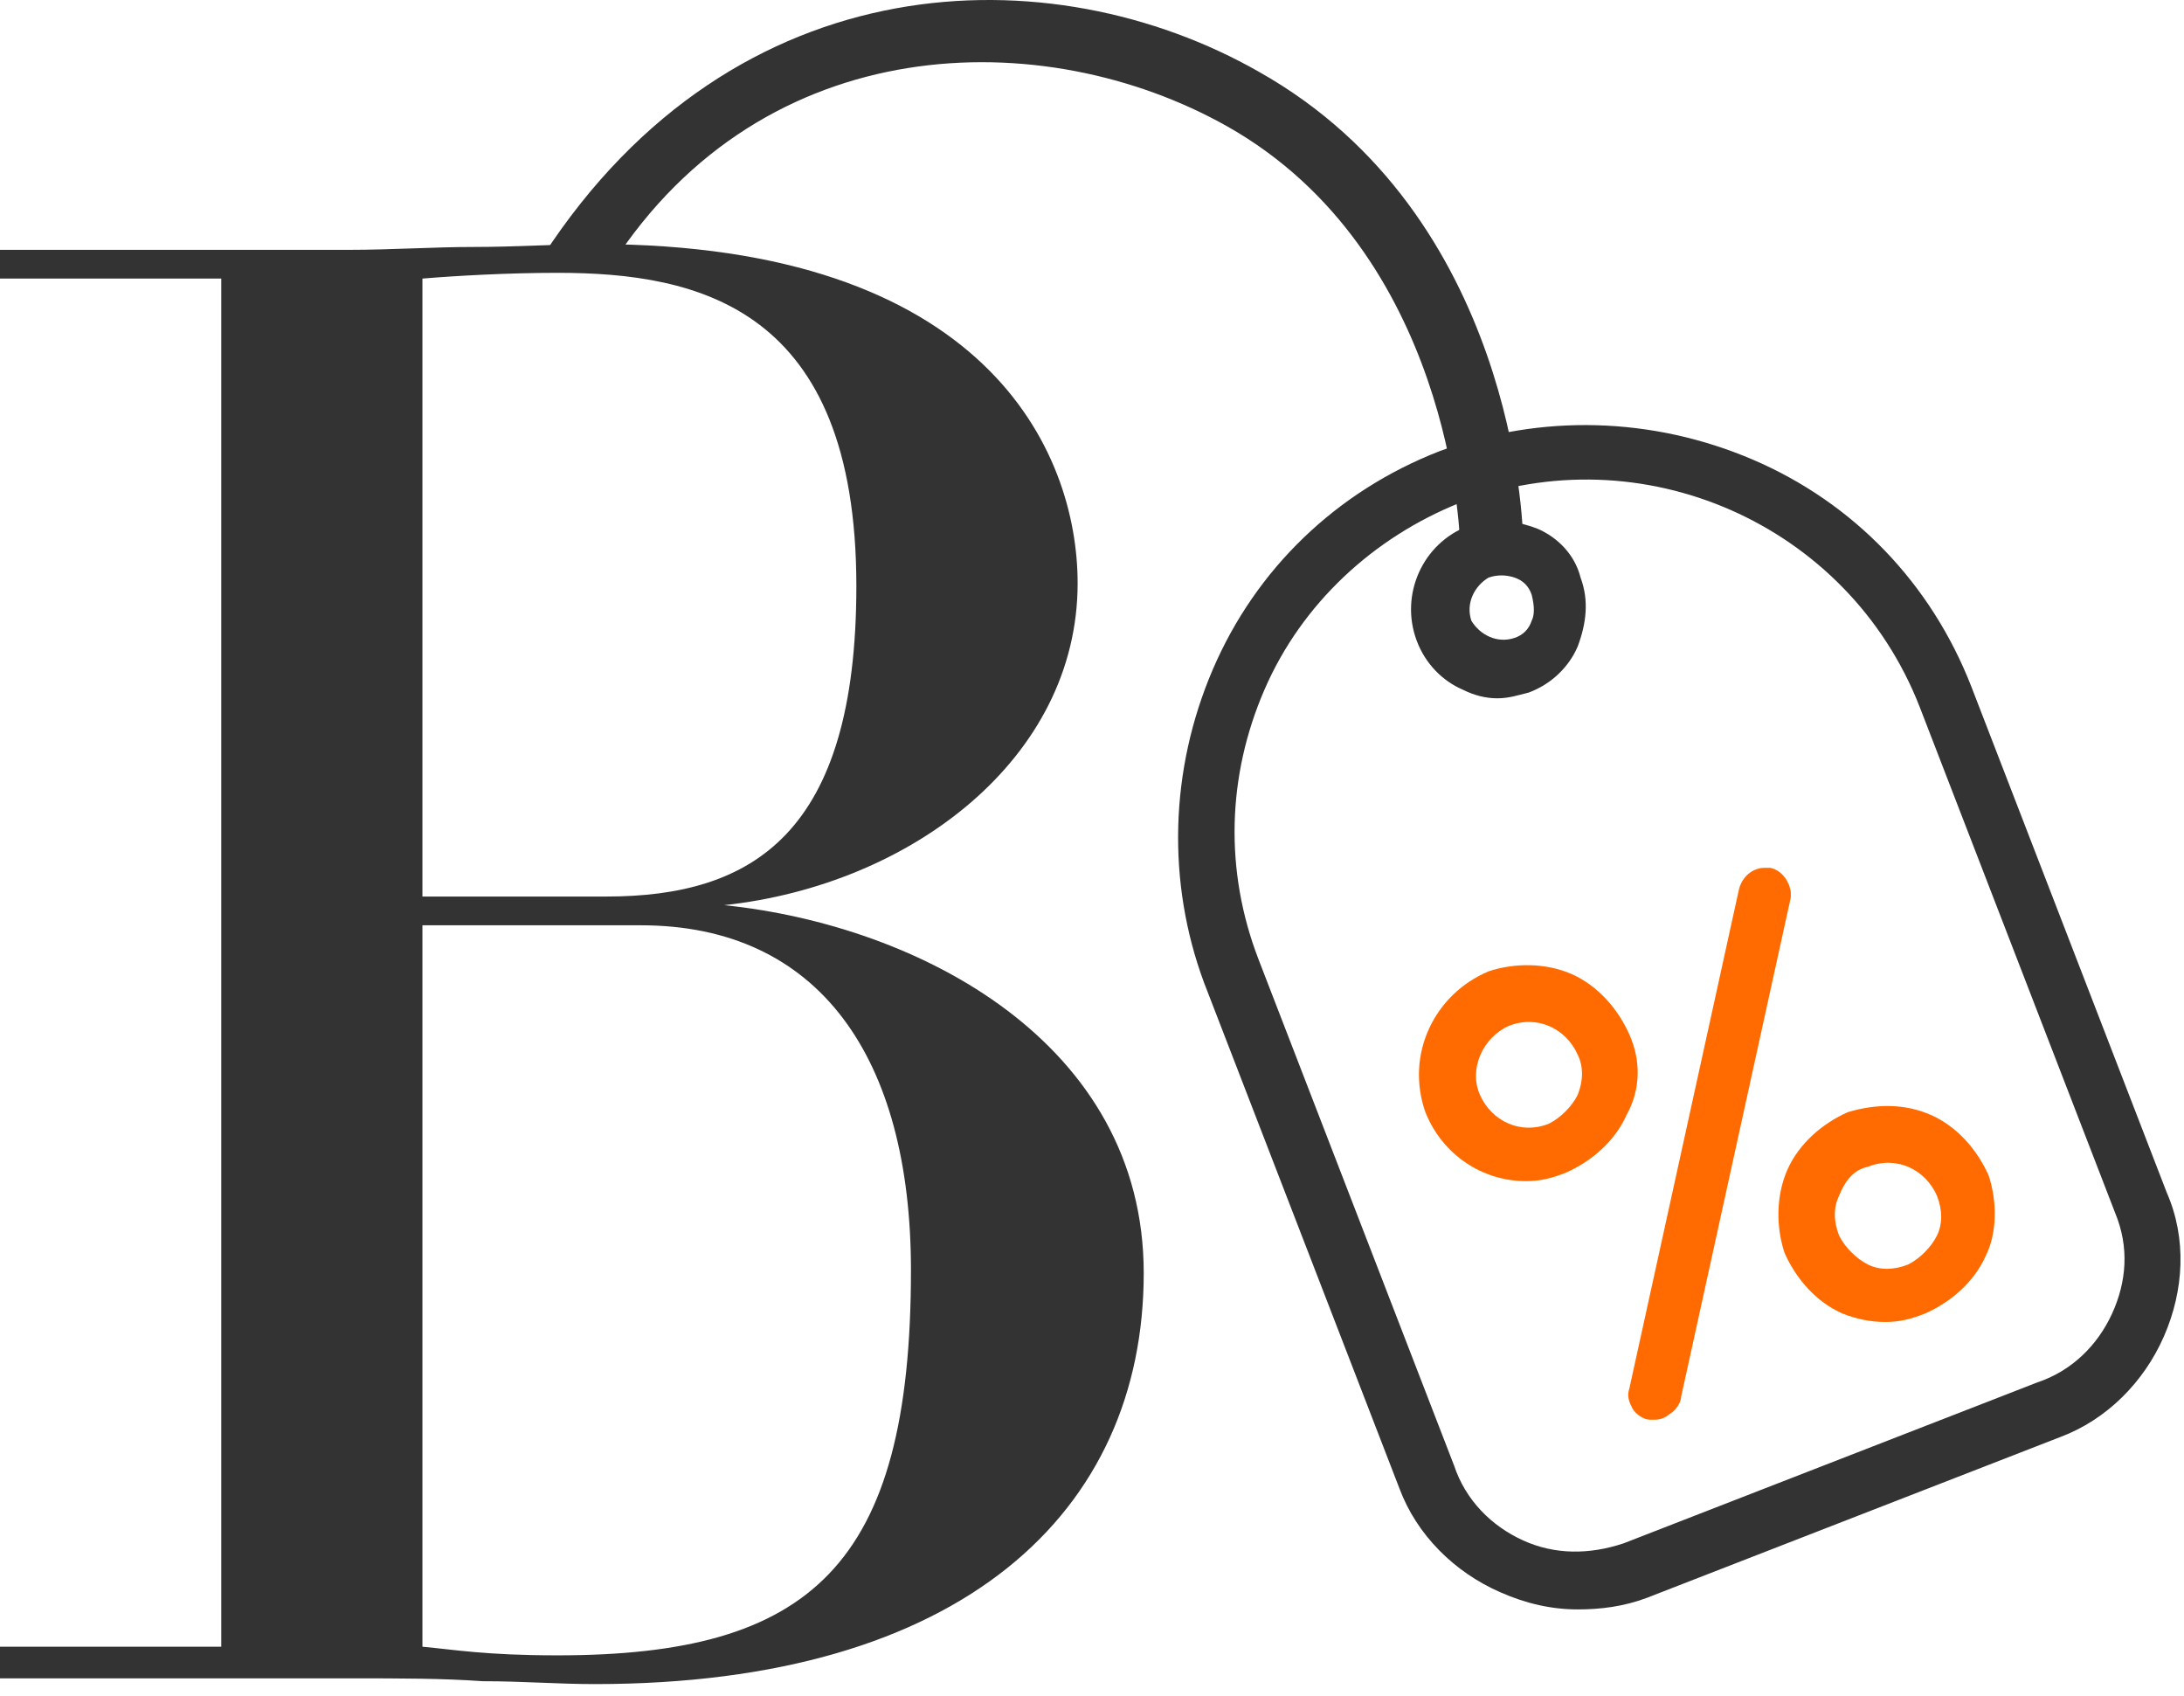
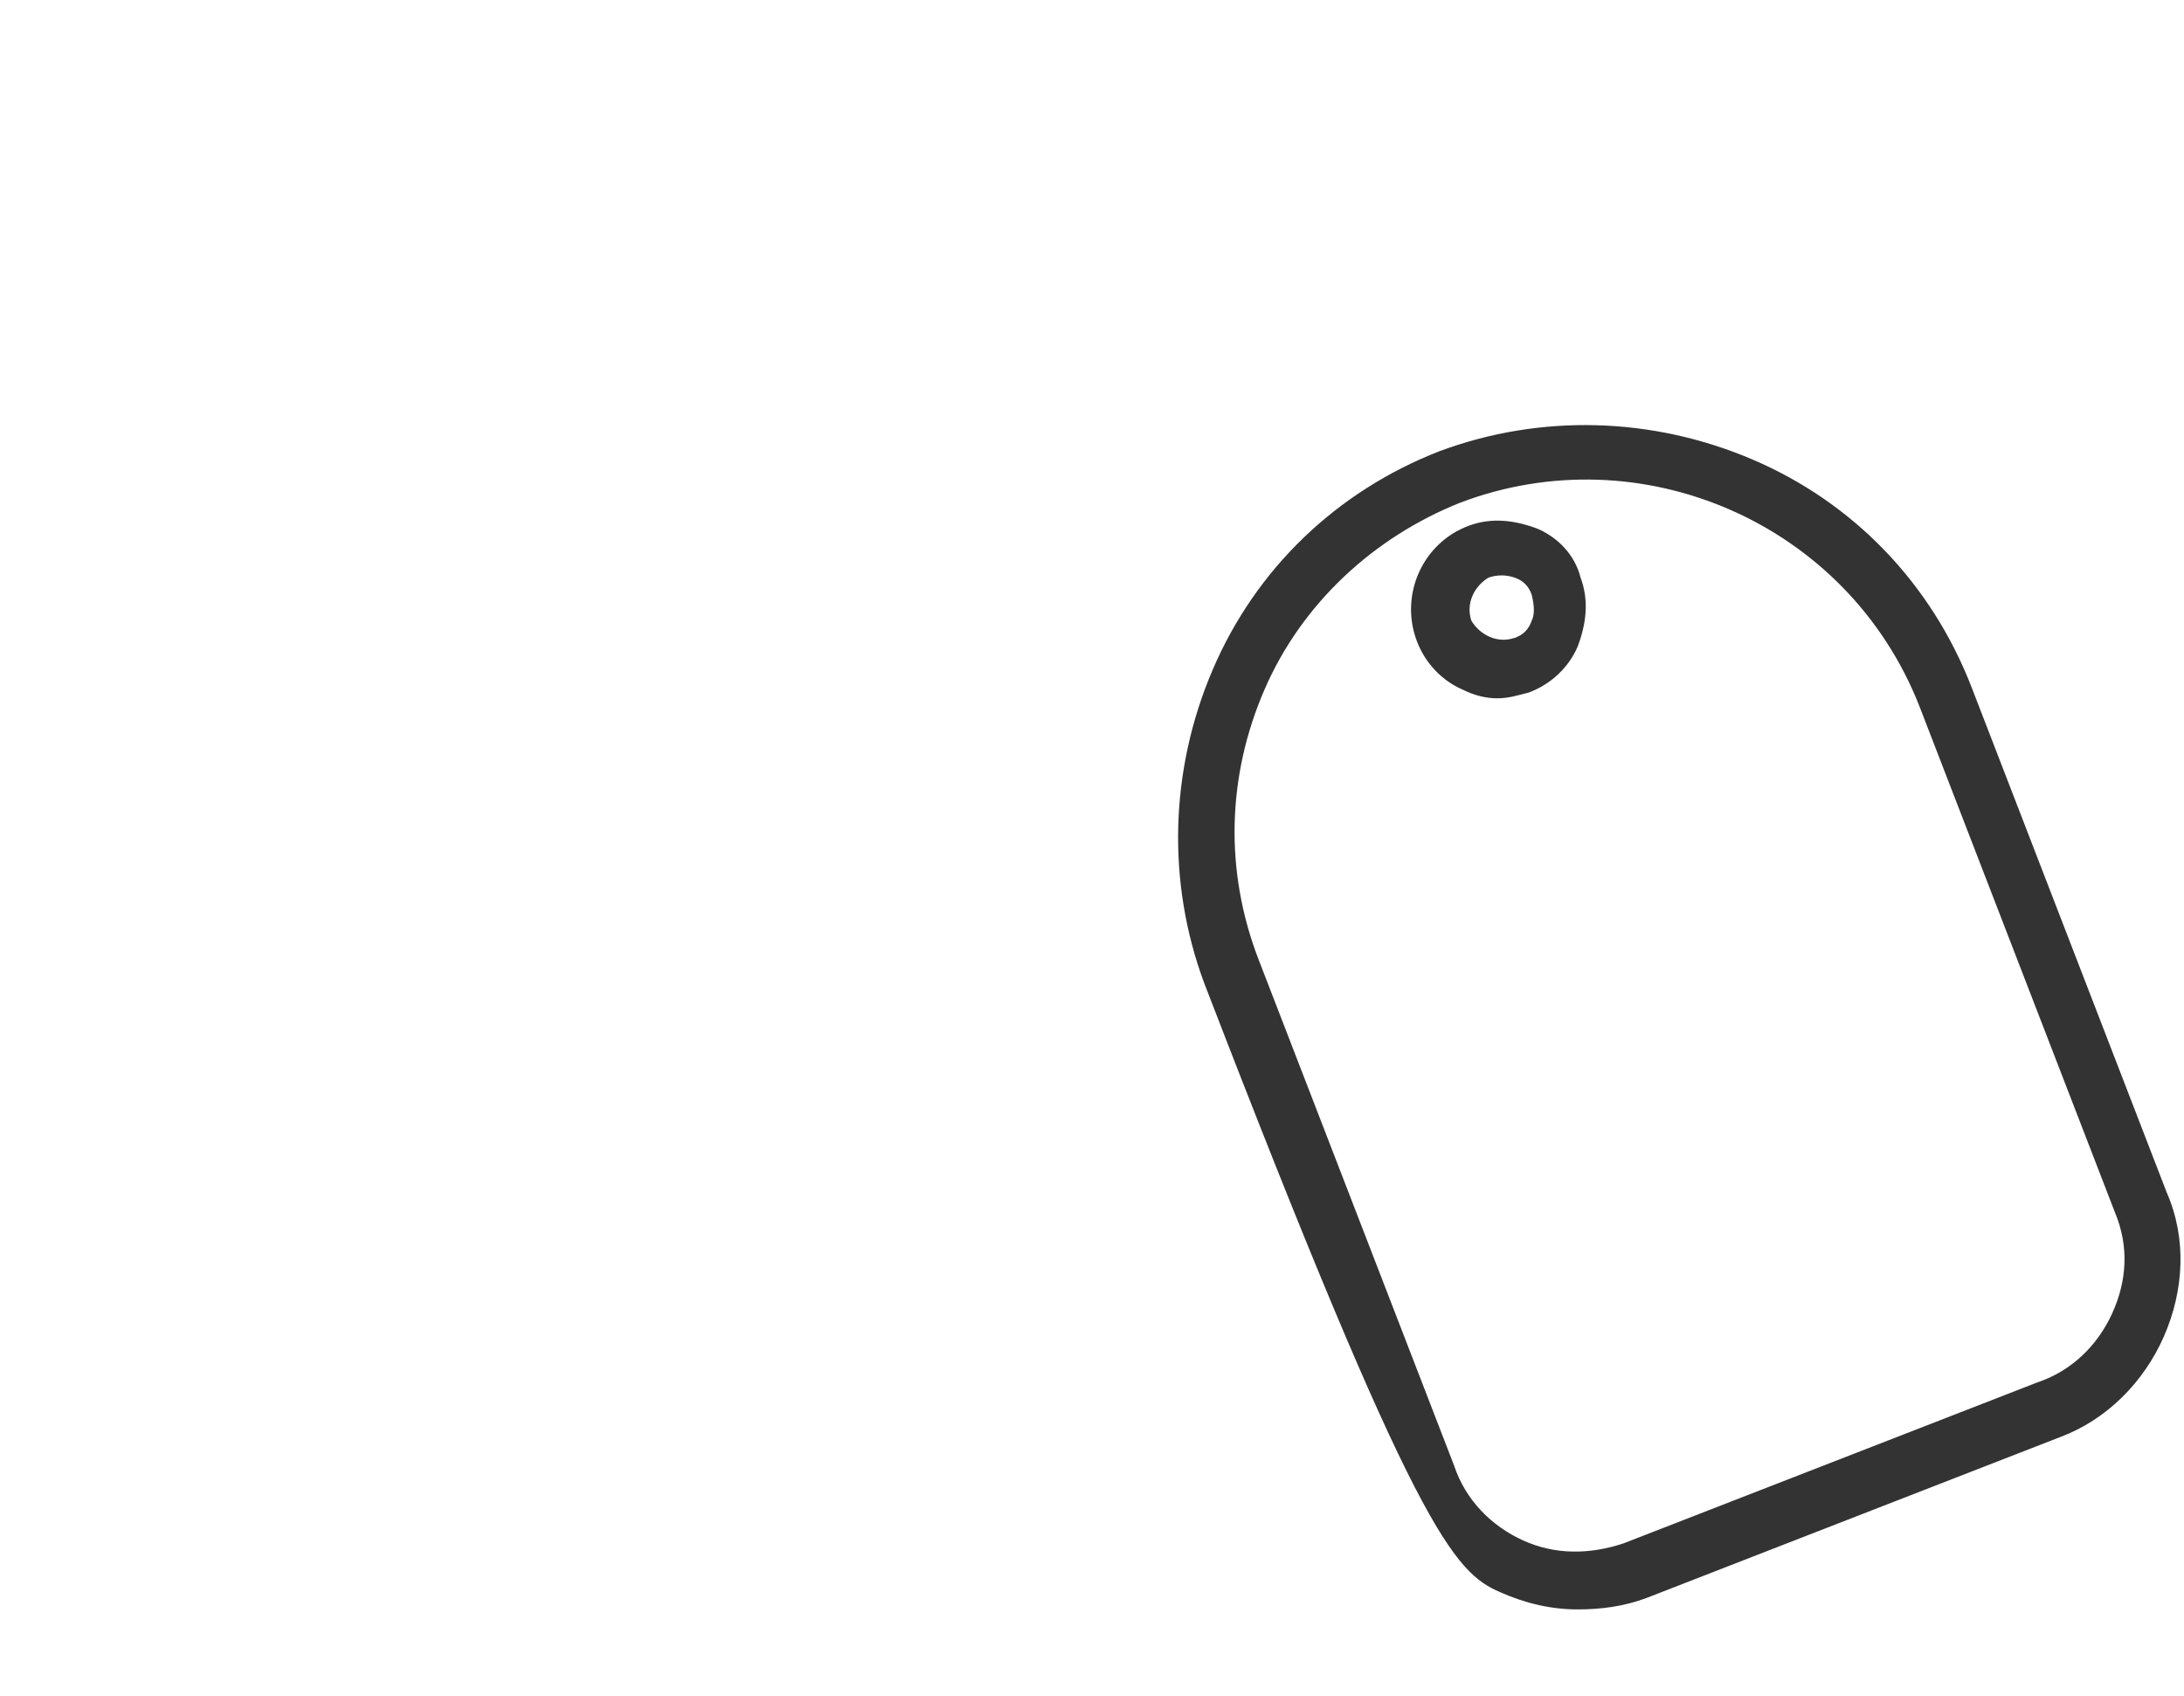
<svg xmlns="http://www.w3.org/2000/svg" width="76" height="59" viewBox="0 0 76 59" fill="none">
-   <path d="M0 58.292V57.292H7.7V9.692H0V8.692H12.2C13.6 8.692 15.1 8.592 16.5 8.592C18 8.592 19.4 8.492 20.7 8.492C34.3 8.492 37.5 15.693 37.5 20.293C37.5 26.392 31.7 30.792 25.2 31.492C32 32.192 39.8 36.292 39.8 44.292C39.8 52.593 33.5 58.592 20.7 58.592C19.4 58.592 18.2 58.492 16.8 58.492C15.4 58.392 13.9 58.392 12.3 58.392H0V58.292ZM14.7 32.192V57.292C15.8 57.392 16.9 57.592 19.4 57.592C28.2 57.592 31.7 54.492 31.7 44.192C31.7 36.792 28.5 32.192 22.3 32.192H14.7ZM14.7 9.692V31.192H21.1C26.2 31.192 29.8 28.992 29.8 20.392C29.8 10.692 24.3 9.492 19.4 9.492C17.7 9.492 15.9 9.592 14.7 9.692Z" fill="#333333" />
-   <path d="M75.401 41.494L68.602 23.894C67.201 20.294 64.501 17.494 61.002 15.994C57.502 14.494 53.602 14.395 50.102 15.694C46.502 17.095 43.702 19.795 42.202 23.295C40.702 26.795 40.601 30.695 41.901 34.194L48.702 51.795C49.301 53.395 50.602 54.694 52.202 55.394C53.102 55.794 54.001 55.994 54.901 55.994C55.701 55.994 56.502 55.894 57.301 55.594L71.701 49.994C73.302 49.394 74.602 48.094 75.302 46.494C76.001 44.894 76.101 43.094 75.401 41.494ZM73.501 45.694C73.001 46.794 72.101 47.694 70.901 48.094L56.502 53.694C55.301 54.094 54.102 54.094 53.002 53.594C51.901 53.094 51.002 52.194 50.602 50.994L43.801 33.394C42.602 30.294 42.702 26.994 44.002 23.994C45.301 20.994 47.801 18.694 50.801 17.494C57.102 15.094 64.302 18.194 66.802 24.594L73.602 42.194C74.102 43.395 74.001 44.594 73.501 45.694Z" fill="#333333" />
+   <path d="M75.401 41.494L68.602 23.894C67.201 20.294 64.501 17.494 61.002 15.994C57.502 14.494 53.602 14.395 50.102 15.694C46.502 17.095 43.702 19.795 42.202 23.295C40.702 26.795 40.601 30.695 41.901 34.194C49.301 53.395 50.602 54.694 52.202 55.394C53.102 55.794 54.001 55.994 54.901 55.994C55.701 55.994 56.502 55.894 57.301 55.594L71.701 49.994C73.302 49.394 74.602 48.094 75.302 46.494C76.001 44.894 76.101 43.094 75.401 41.494ZM73.501 45.694C73.001 46.794 72.101 47.694 70.901 48.094L56.502 53.694C55.301 54.094 54.102 54.094 53.002 53.594C51.901 53.094 51.002 52.194 50.602 50.994L43.801 33.394C42.602 30.294 42.702 26.994 44.002 23.994C45.301 20.994 47.801 18.694 50.801 17.494C57.102 15.094 64.302 18.194 66.802 24.594L73.602 42.194C74.102 43.395 74.001 44.594 73.501 45.694Z" fill="#333333" />
  <path d="M53.501 18.394C52.701 18.094 51.901 17.995 51.101 18.295C49.501 18.895 48.701 20.695 49.301 22.295C49.601 23.095 50.201 23.694 50.901 23.994C51.301 24.194 51.701 24.295 52.101 24.295C52.501 24.295 52.801 24.194 53.201 24.094C54.001 23.794 54.601 23.194 54.901 22.494C55.201 21.694 55.301 20.894 55.001 20.094C54.801 19.294 54.201 18.694 53.501 18.394ZM53.301 21.594C53.201 21.894 53.001 22.095 52.701 22.195C52.101 22.395 51.501 22.094 51.201 21.594C51.001 20.994 51.301 20.394 51.801 20.094C52.101 19.994 52.401 19.994 52.701 20.094C53.001 20.194 53.201 20.395 53.301 20.695C53.401 21.095 53.401 21.394 53.301 21.594Z" fill="#333333" />
-   <path d="M56.701 35.994C56.301 35.094 55.601 34.294 54.701 33.894C53.801 33.494 52.701 33.494 51.801 33.794C49.901 34.594 48.901 36.694 49.601 38.694C50.201 40.194 51.601 41.094 53.101 41.094C53.601 41.094 54.001 40.994 54.501 40.794C55.401 40.394 56.201 39.694 56.601 38.794C57.101 37.894 57.101 36.894 56.701 35.994ZM54.901 38.094C54.701 38.494 54.301 38.894 53.901 39.094C52.901 39.494 51.901 38.994 51.501 38.094C51.101 37.194 51.601 36.094 52.501 35.694C53.501 35.294 54.501 35.794 54.901 36.694C55.101 37.094 55.101 37.594 54.901 38.094Z" fill="#FF6B00" />
-   <path d="M69.201 40.894C68.8 39.994 68.1 39.194 67.201 38.794C66.3 38.394 65.3 38.394 64.3 38.694C63.401 39.094 62.6 39.794 62.2 40.694C61.8 41.594 61.801 42.694 62.101 43.594C62.501 44.494 63.201 45.294 64.101 45.694C64.601 45.894 65.101 45.994 65.601 45.994C66.101 45.994 66.501 45.894 67.001 45.694C67.901 45.294 68.701 44.594 69.101 43.694C69.501 42.894 69.501 41.794 69.201 40.894ZM65.001 40.594C66.001 40.194 67.001 40.694 67.4 41.594C67.6 42.094 67.6 42.594 67.4 42.994C67.201 43.394 66.8 43.794 66.4 43.994C65.9 44.194 65.401 44.194 65.001 43.994C64.601 43.794 64.201 43.394 64.001 42.994C63.801 42.494 63.801 41.994 64.001 41.594C64.201 41.094 64.501 40.694 65.001 40.594Z" fill="#FF6B00" />
-   <path d="M61.602 30.193H61.401C61.002 30.193 60.602 30.493 60.502 30.993L56.702 48.294C56.602 48.593 56.702 48.793 56.802 48.993C56.902 49.193 57.202 49.393 57.401 49.393C57.502 49.393 57.502 49.393 57.602 49.393C57.802 49.393 58.002 49.293 58.102 49.193C58.302 49.093 58.502 48.793 58.502 48.593L62.302 31.294C62.402 30.893 62.102 30.293 61.602 30.193Z" fill="#FF6B00" />
-   <path d="M50.8 18.793C50.8 18.693 50.5 8.793 42.7 4.393C36.3 0.793 26.6 0.993 21.3 9.193L18.9 8.893C25.6 -1.407 36.6 -1.607 43.8 2.493C52.7 7.493 53.001 18.293 53.001 18.793H50.8Z" fill="#333333" />
</svg>